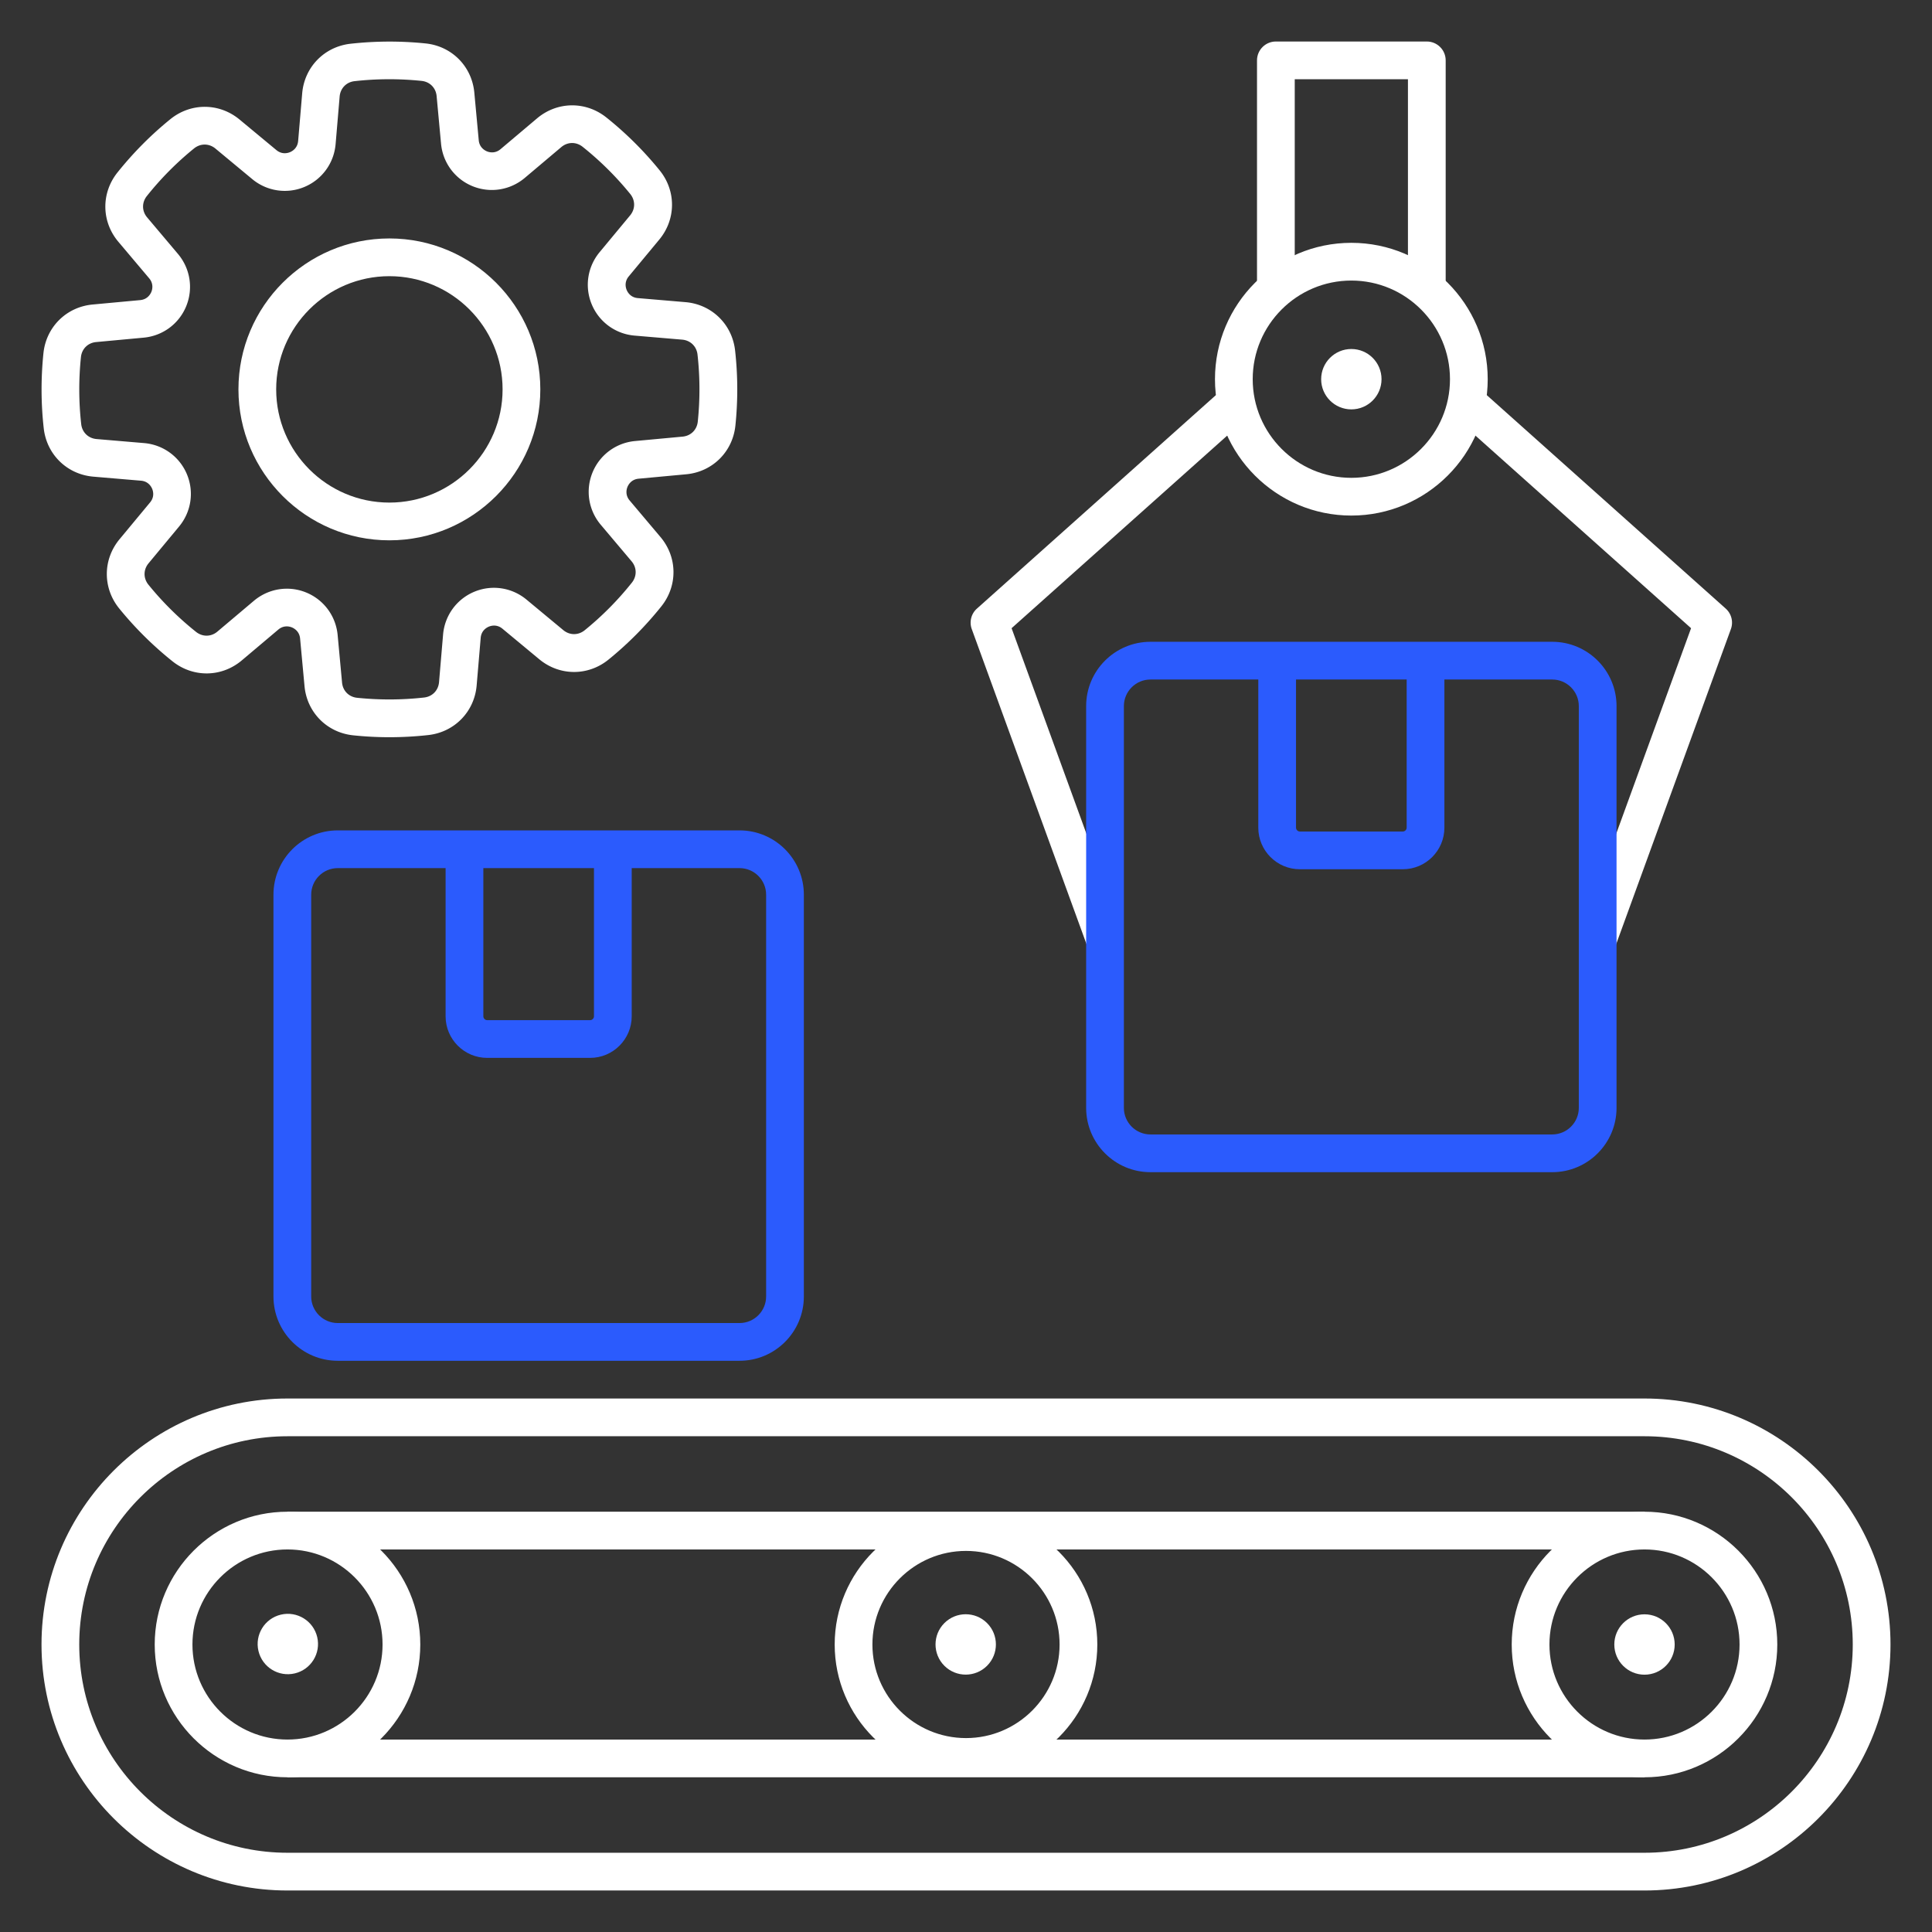
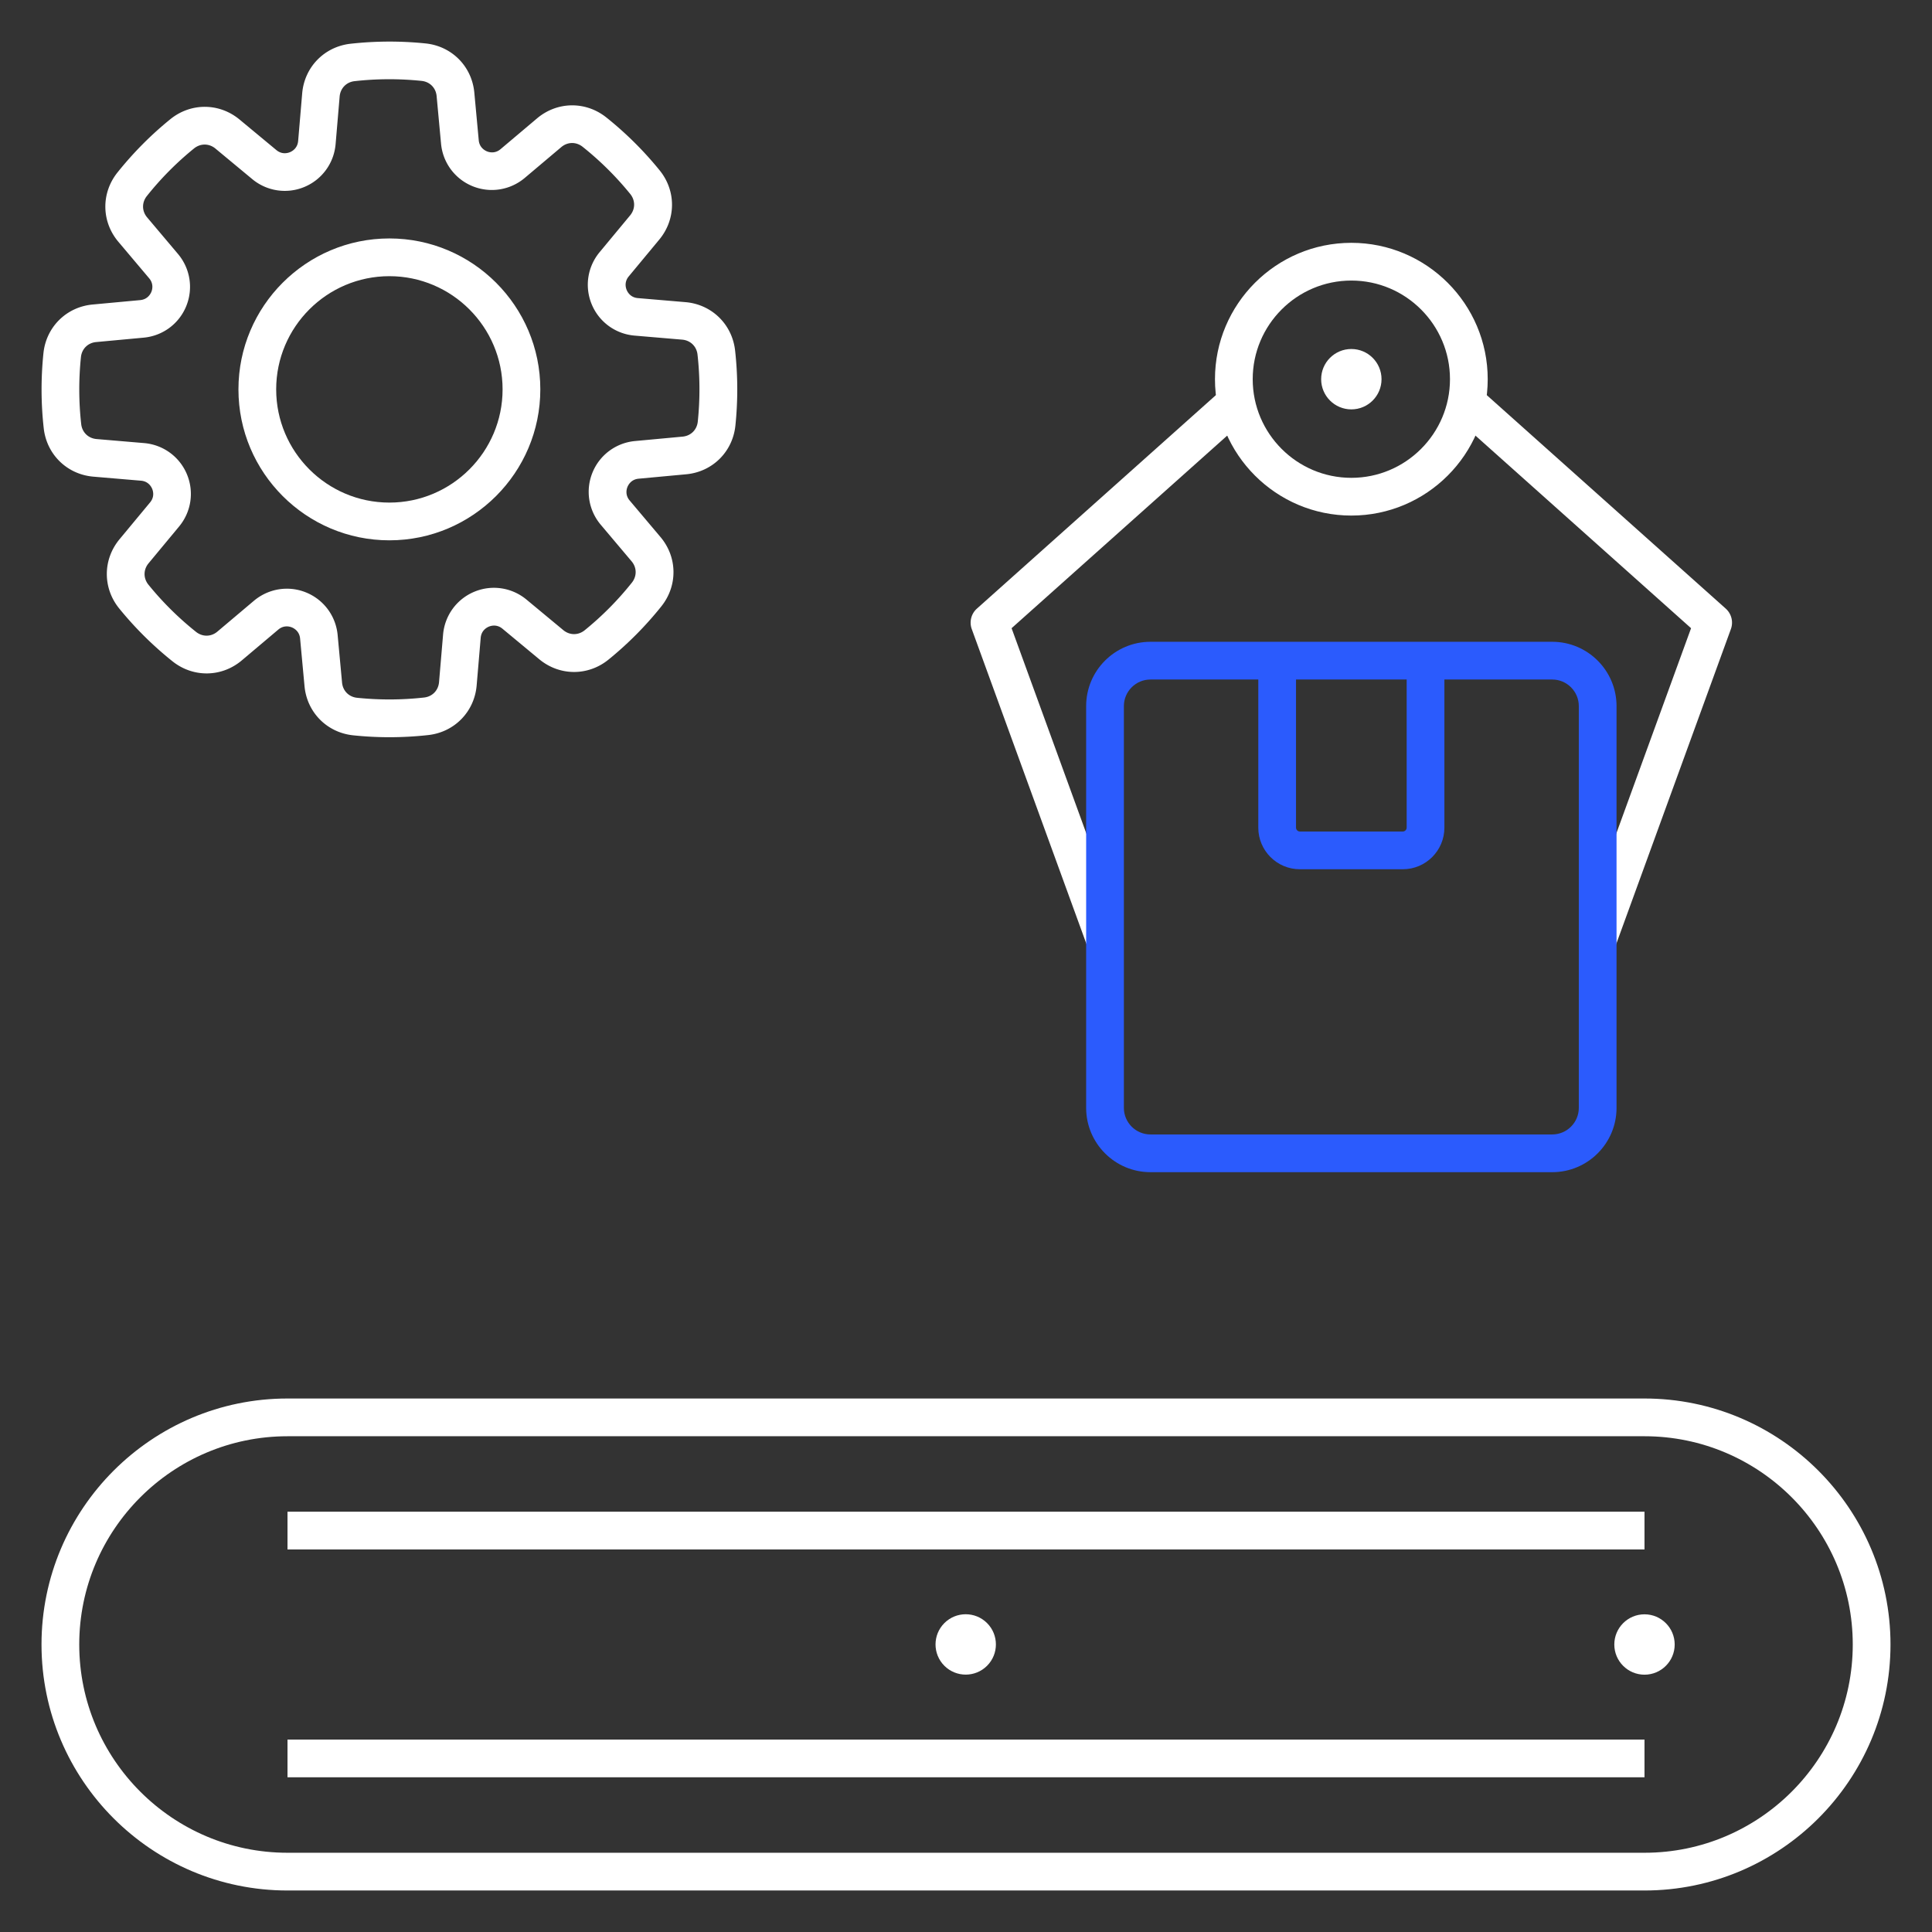
<svg xmlns="http://www.w3.org/2000/svg" version="1.1" width="512" height="512" x="0" y="0" viewBox="0 0 512 512" style="enable-background:new 0 0 512 512" xml:space="preserve" class="">
  <rect x="0" y="0" width="512" height="512" fill="#333333" stroke="none" />
  <g>
    <path fill="#FFFFFF" d="m428.1 250.77-9.4-3.42 29.45-80.87-62.83-56.12 6.66-7.46 65.35 58.38a4.994 4.994 0 0 1 1.37 5.44zm-139.96 0-30.61-84.05c-.7-1.92-.16-4.08 1.37-5.44l65.35-58.38 6.66 7.46-62.83 56.12 29.45 80.87z" opacity="1" data-original="#1a3b70" class="" />
-     <path fill="#2B5BFD" d="M195.99 360.62H89.51c-9.39 0-17.04-7.64-17.04-17.04V237.1c0-9.39 7.64-17.04 17.04-17.04h106.48c9.39 0 17.04 7.64 17.04 17.04v106.48c0 9.4-7.64 17.04-17.04 17.04zM89.51 230.06c-3.88 0-7.04 3.16-7.04 7.04v106.48c0 3.88 3.16 7.04 7.04 7.04h106.48c3.88 0 7.04-3.16 7.04-7.04V237.1c0-3.88-3.16-7.04-7.04-7.04z" opacity="1" data-original="#f88125" class="" />
-     <path fill="#2B5BFD" d="M156.39 280.35h-27.28c-6.08 0-11.02-4.94-11.02-11.02v-44.26h10v44.26c0 .55.47 1.02 1.02 1.02h27.28c.55 0 1.02-.47 1.02-1.02v-44.26h10v44.26c0 6.07-4.95 11.02-11.02 11.02z" opacity="1" data-original="#f88125" class="" />
    <path fill="#FFFFFF" d="M435.81 501H76.19C40.24 501 11 471.76 11 435.81c0-35.94 29.24-65.19 65.19-65.19h359.62c35.94 0 65.19 29.24 65.19 65.19S471.76 501 435.81 501zM76.19 380.62c-30.43 0-55.19 24.76-55.19 55.19S45.76 491 76.19 491h359.62c30.43 0 55.19-24.76 55.19-55.19s-24.76-55.19-55.19-55.19z" opacity="1" data-original="#1a3b70" class="" />
    <path fill="#FFFFFF" d="M435.81 471H76.19v-10h359.62zm0-60.38H76.19v-10h359.62z" opacity="1" data-original="#1a3b70" class="" />
-     <path fill="#FFFFFF" d="M435.81 471c-19.4 0-35.19-15.79-35.19-35.19s15.79-35.19 35.19-35.19S471 416.41 471 435.81 455.21 471 435.81 471zm0-60.38c-13.89 0-25.19 11.3-25.19 25.19S421.92 461 435.81 461 461 449.7 461 435.81s-11.3-25.19-25.19-25.19zM76.19 471C56.79 471 41 455.21 41 435.81s15.79-35.19 35.19-35.19 35.19 15.79 35.19 35.19S95.59 471 76.19 471zm0-60.38c-13.89 0-25.19 11.3-25.19 25.19S62.3 461 76.19 461s25.19-11.3 25.19-25.19-11.3-25.19-25.19-25.19zM256 470.61c-19.19 0-34.8-15.61-34.8-34.8s15.61-34.8 34.8-34.8 34.8 15.61 34.8 34.8-15.61 34.8-34.8 34.8zm0-59.6c-13.67 0-24.8 11.12-24.8 24.8s11.13 24.8 24.8 24.8c13.68 0 24.8-11.13 24.8-24.8s-11.12-24.8-24.8-24.8zM383.12 76.62h-10V21h-30v55.62h-10V16c0-2.76 2.24-5 5-5h40c2.76 0 5 2.24 5 5z" opacity="1" data-original="#1a3b70" class="" />
    <path fill="#2B5BFD" d="M411.36 310.64H304.88c-9.39 0-17.04-7.64-17.04-17.04V187.12c0-9.4 7.64-17.04 17.04-17.04h106.48c9.4 0 17.04 7.64 17.04 17.04V293.6c0 9.4-7.64 17.04-17.04 17.04zM304.88 180.08c-3.88 0-7.04 3.16-7.04 7.04V293.6c0 3.88 3.16 7.04 7.04 7.04h106.48c3.88 0 7.04-3.16 7.04-7.04V187.12c0-3.88-3.16-7.04-7.04-7.04z" opacity="1" data-original="#f88125" class="" />
    <path fill="#2B5BFD" d="M371.76 230.36h-27.28c-6.08 0-11.02-4.94-11.02-11.02v-44.26h10v44.26c0 .55.47 1.02 1.02 1.02h27.28c.55 0 1.02-.47 1.02-1.02v-44.26h10v44.26c0 6.08-4.94 11.02-11.02 11.02z" opacity="1" data-original="#f88125" class="" />
    <path fill="#FFFFFF" d="M103.2 195.37c-3.21 0-6.41-.17-9.59-.5-6.96-.72-12.27-6.09-12.91-13.05l-1.17-12.6c-.18-1.93-1.58-2.7-2.17-2.95-.59-.24-2.13-.67-3.61.58l-9.67 8.16c-5.34 4.51-12.89 4.61-18.36.25a93.124 93.124 0 0 1-14.13-14.01c-4.41-5.43-4.37-12.98.1-18.36l8.08-9.74c1.24-1.49.8-3.03.55-3.62s-1.03-1.98-2.96-2.14l-12.61-1.07c-6.97-.59-12.38-5.86-13.16-12.82-.74-6.6-.76-13.29-.08-19.89.72-6.96 6.09-12.27 13.05-12.91l12.6-1.17c1.93-.18 2.7-1.58 2.95-2.17.24-.59.67-2.13-.58-3.61l-8.16-9.67c-4.51-5.34-4.61-12.89-.25-18.36 4.15-5.19 8.86-9.95 14.02-14.13 5.43-4.41 12.98-4.37 18.36.1l9.74 8.08c1.49 1.24 3.03.8 3.62.55s1.98-1.03 2.15-2.96l1.07-12.61c.59-6.97 5.86-12.38 12.82-13.16 6.6-.73 13.29-.76 19.89-.08 6.96.72 12.27 6.09 12.91 13.05l1.17 12.6c.18 1.93 1.58 2.7 2.17 2.95.59.24 2.13.67 3.61-.58l9.67-8.16c5.34-4.51 12.89-4.61 18.36-.25a92.73 92.73 0 0 1 14.13 14.02c4.41 5.43 4.37 12.98-.1 18.36l-8.08 9.74c-1.24 1.49-.8 3.03-.55 3.62s1.03 1.98 2.96 2.14l12.61 1.07c6.97.59 12.38 5.86 13.16 12.82.74 6.6.76 13.29.08 19.89-.72 6.96-6.09 12.27-13.05 12.91l-12.6 1.17c-1.93.18-2.7 1.58-2.95 2.17-.24.59-.67 2.13.58 3.61l8.16 9.67c4.51 5.34 4.61 12.89.25 18.36a92.733 92.733 0 0 1-14.02 14.13c-5.43 4.41-12.98 4.37-18.36-.1l-9.74-8.08c-1.49-1.24-3.03-.8-3.62-.55s-1.98 1.03-2.15 2.96l-1.07 12.61c-.59 6.97-5.86 12.38-12.82 13.16-3.42.38-6.86.57-10.3.57zm-27.19-39.36c1.73 0 3.47.33 5.13 1.01 4.67 1.91 7.87 6.23 8.34 11.27l1.17 12.6c.2 2.19 1.81 3.81 3.99 4.03 5.89.61 11.86.59 17.75-.07 2.18-.24 3.77-1.88 3.96-4.07l1.07-12.61c.43-5.04 3.59-9.39 8.25-11.34s9.97-1.16 13.87 2.08l9.74 8.08c1.69 1.4 3.97 1.41 5.67.03a81.9 81.9 0 0 0 12.5-12.61c1.37-1.72 1.34-4-.08-5.67l-8.16-9.67c-3.26-3.87-4.1-9.17-2.19-13.85 1.91-4.67 6.23-7.87 11.27-8.34l12.6-1.17c2.19-.2 3.81-1.81 4.03-3.99.61-5.89.59-11.86-.07-17.75-.24-2.18-1.88-3.77-4.06-3.96l-12.62-1.07c-5.04-.43-9.39-3.59-11.34-8.25s-1.16-9.97 2.08-13.87l8.08-9.74c1.4-1.69 1.41-3.97.03-5.67-3.73-4.6-7.98-8.81-12.61-12.5-1.72-1.37-3.99-1.34-5.67.08l-9.67 8.16c-3.87 3.26-9.18 4.1-13.85 2.19s-7.87-6.23-8.34-11.27l-1.17-12.6c-.2-2.19-1.81-3.81-3.99-4.03-5.89-.61-11.86-.59-17.75.07-2.18.24-3.77 1.88-3.96 4.07l-1.07 12.61c-.43 5.04-3.59 9.39-8.24 11.34a13.484 13.484 0 0 1-13.87-2.08l-9.74-8.08c-1.69-1.4-3.97-1.41-5.67-.03a81.9 81.9 0 0 0-12.5 12.61c-1.37 1.72-1.34 4 .08 5.67l8.16 9.67c3.26 3.87 4.1 9.17 2.19 13.85s-6.23 7.87-11.27 8.34l-12.6 1.17c-2.19.2-3.81 1.81-4.03 3.99-.61 5.89-.59 11.86.07 17.75.24 2.18 1.88 3.77 4.06 3.96l12.61 1.07c5.04.43 9.39 3.59 11.34 8.25s1.16 9.97-2.08 13.87l-8.08 9.74c-1.4 1.69-1.41 3.97-.03 5.67 3.73 4.6 7.98 8.81 12.61 12.5 1.72 1.37 4 1.34 5.67-.08l9.67-8.16c2.5-2.1 5.59-3.2 8.72-3.2z" opacity="1" data-original="#1a3b70" class="" />
    <path fill="#FFFFFF" d="M103.19 143.19c-22.06 0-40-17.94-40-40s17.94-40 40-40 40 17.94 40 40-17.95 40-40 40zm0-70c-16.54 0-30 13.46-30 30s13.46 30 30 30 30-13.46 30-30-13.46-30-30-30zM358.12 136.63c-19.93 0-36.14-16.21-36.14-36.14s16.21-36.14 36.14-36.14 36.14 16.21 36.14 36.14-16.21 36.14-36.14 36.14zm0-62.28c-14.41 0-26.14 11.73-26.14 26.14s11.73 26.14 26.14 26.14 26.14-11.73 26.14-26.14-11.72-26.14-26.14-26.14z" opacity="1" data-original="#1a3b70" class="" />
    <circle cx="358.12" cy="100.49" r="8" fill="#FFFFFF" fill-rule="evenodd" clip-rule="evenodd" opacity="1" data-original="#1a3b70" class="" />
    <circle cx="435.81" cy="435.81" r="8" fill="#FFFFFF" fill-rule="evenodd" clip-rule="evenodd" opacity="1" data-original="#1a3b70" class="" />
    <circle cx="256" cy="435.81" r="8" fill="#FFFFFF" fill-rule="evenodd" clip-rule="evenodd" transform="rotate(-45 255.94 435.892)" opacity="1" data-original="#1a3b70" class="" />
-     <circle cx="76.19" cy="435.81" r="8" fill="#FFFFFF" fill-rule="evenodd" clip-rule="evenodd" transform="rotate(-13.34 75.687 435.368)" opacity="1" data-original="#1a3b70" class="" />
  </g>
</svg>